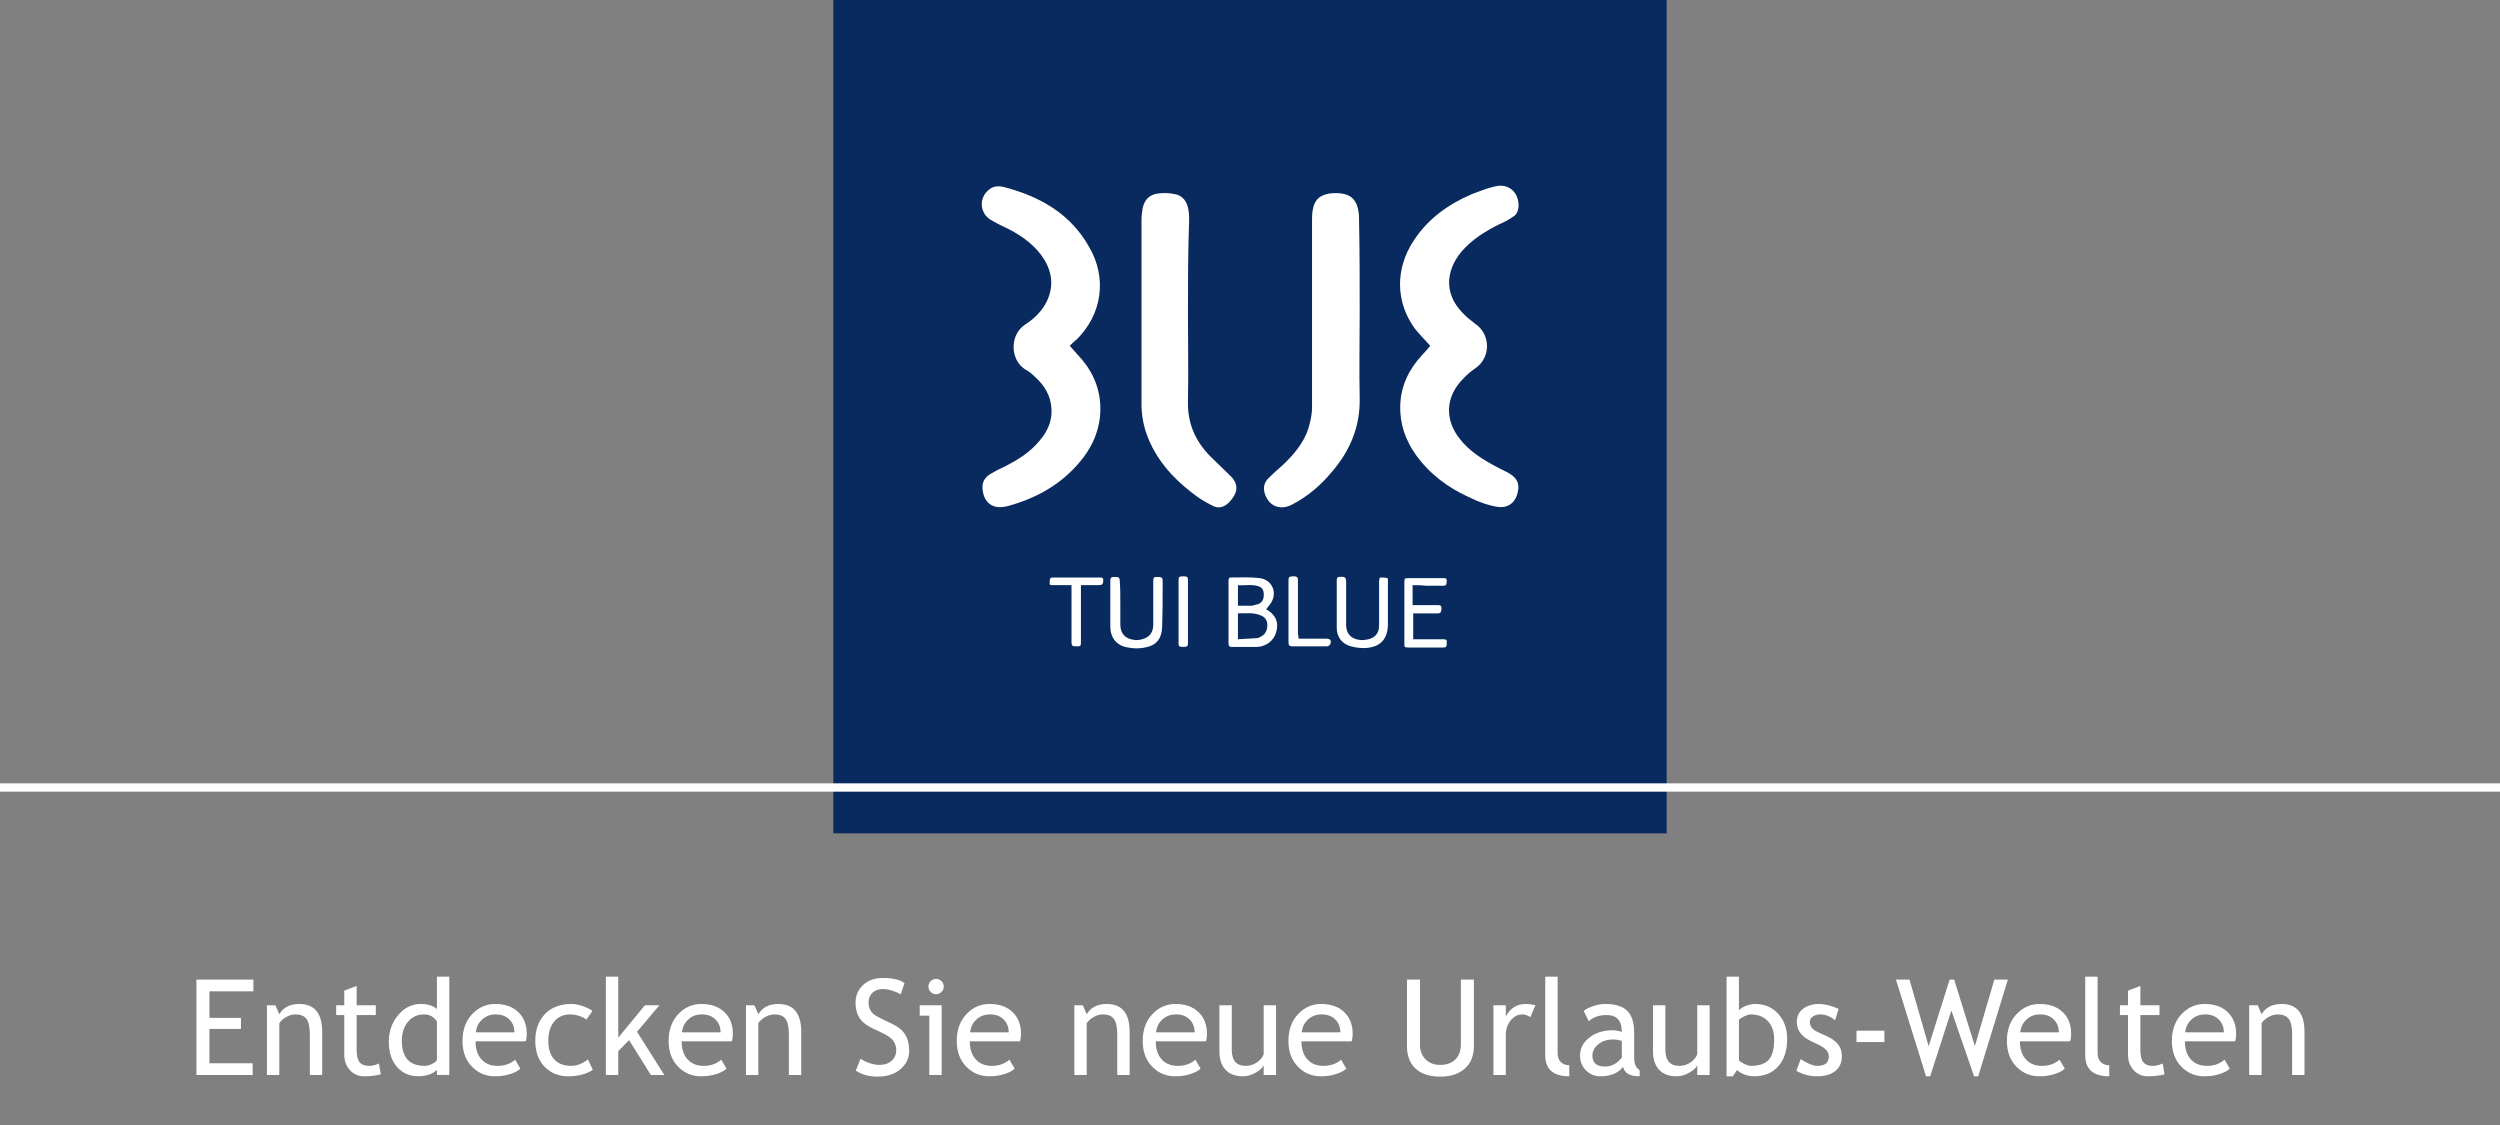
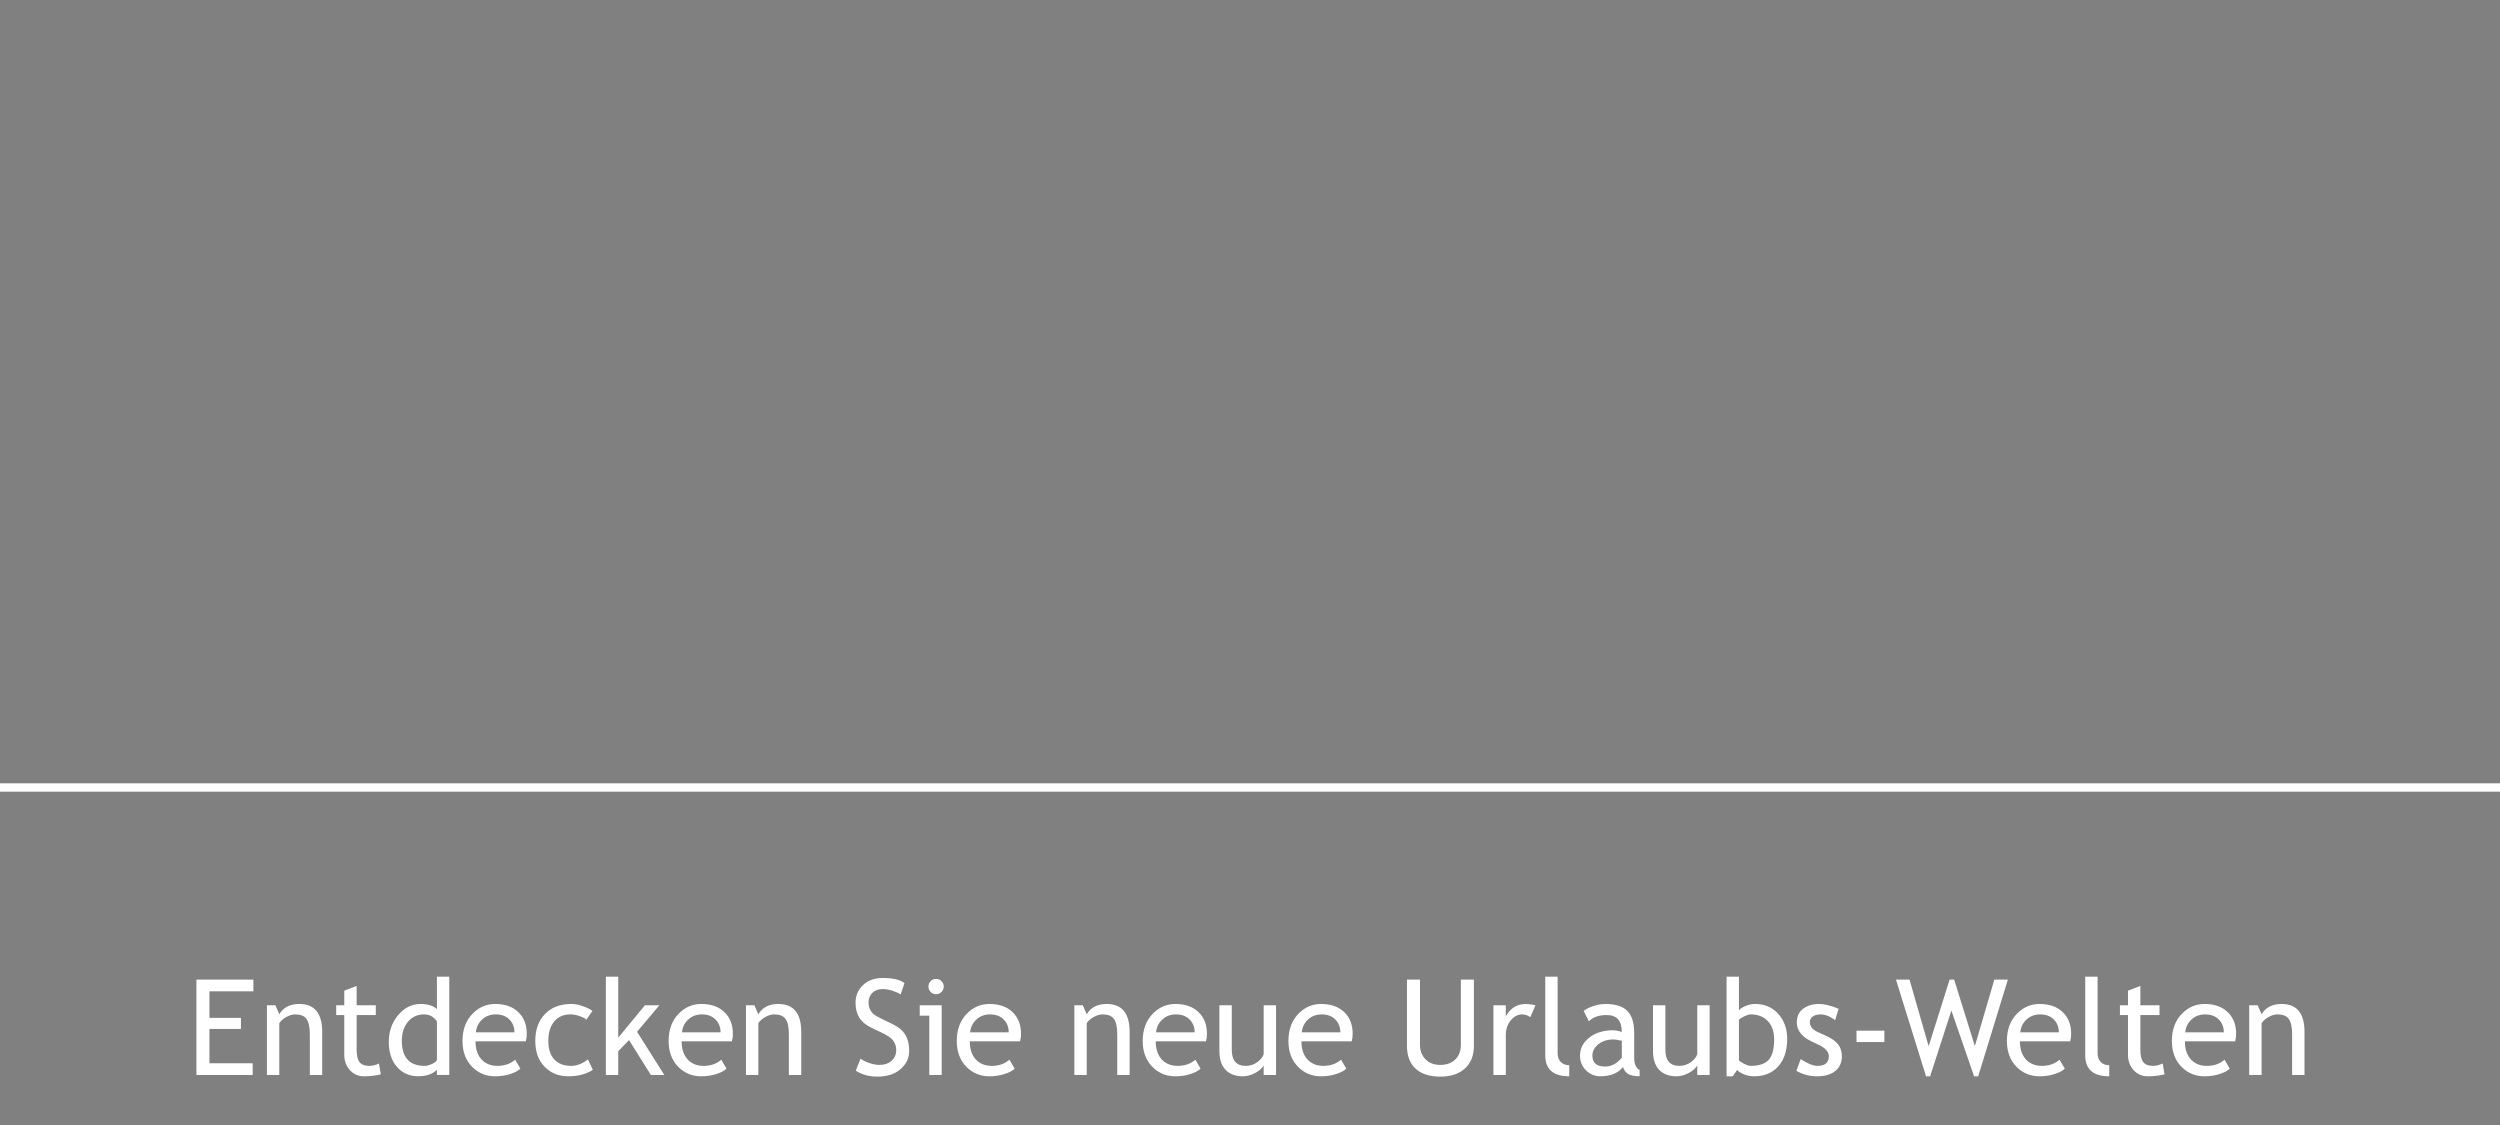
<svg xmlns="http://www.w3.org/2000/svg" width="300" height="135" viewBox="0 0 300 135" fill="none">
  <rect x="0" y="0" width="300" height="135" fill="#808080" stroke="none" />
  <path d="M25.133 118.961V122.141H28.914V123.469H25.133V127.594H30.32V129H23.57V117.555H30.406V118.961H25.133ZM37.18 129V124.133C37.18 123.242 37.044 122.62 36.773 122.266C36.508 121.906 36.06 121.727 35.43 121.727C35.091 121.727 34.737 121.828 34.367 122.031C33.997 122.234 33.714 122.484 33.516 122.781V129H32.031V120.633H33.047L33.516 121.711C34.005 120.888 34.805 120.477 35.914 120.477C37.747 120.477 38.664 121.591 38.664 123.82V129H37.18ZM41.312 121.805H40.344V120.633H41.312V118.883L42.797 118.312V120.633H45.094V121.805H42.797V125.961C42.797 126.664 42.914 127.164 43.148 127.461C43.388 127.758 43.771 127.906 44.297 127.906C44.677 127.906 45.07 127.81 45.477 127.617L45.695 128.922C45.081 129.078 44.406 129.156 43.672 129.156C43.01 129.156 42.45 128.911 41.992 128.422C41.539 127.927 41.312 127.305 41.312 126.555V121.805ZM52.43 128.992V128.375C51.914 128.891 51.164 129.148 50.18 129.148C49.133 129.148 48.284 128.773 47.633 128.023C46.982 127.273 46.656 126.273 46.656 125.023C46.656 123.768 47.031 122.698 47.781 121.812C48.531 120.922 49.425 120.477 50.461 120.477C51.325 120.477 51.982 120.68 52.43 121.086V117.203H53.914V128.992H52.43ZM52.43 122.57C52.055 122.008 51.542 121.727 50.891 121.727C50.094 121.727 49.448 122.023 48.953 122.617C48.464 123.211 48.219 123.966 48.219 124.883C48.219 126.898 49.135 127.906 50.969 127.906C51.203 127.906 51.484 127.833 51.812 127.688C52.141 127.536 52.346 127.378 52.43 127.211V122.57ZM63.094 124.961H57.062C57.062 125.94 57.331 126.693 57.867 127.219C58.341 127.677 58.95 127.906 59.695 127.906C60.544 127.906 61.253 127.659 61.82 127.164L62.445 128.234C62.216 128.464 61.865 128.661 61.391 128.828C60.797 129.047 60.135 129.156 59.406 129.156C58.354 129.156 57.461 128.799 56.727 128.086C55.909 127.299 55.5 126.242 55.5 124.914C55.5 123.534 55.919 122.427 56.758 121.594C57.508 120.849 58.396 120.477 59.422 120.477C60.615 120.477 61.55 120.812 62.227 121.484C62.883 122.13 63.211 122.987 63.211 124.055C63.211 124.383 63.172 124.685 63.094 124.961ZM59.492 121.727C58.831 121.727 58.276 121.94 57.828 122.367C57.401 122.773 57.159 123.279 57.102 123.883H61.734C61.734 123.284 61.547 122.784 61.172 122.383C60.76 121.945 60.2 121.727 59.492 121.727ZM71.094 121.312L70.359 122.359C70.208 122.208 69.94 122.065 69.555 121.93C69.174 121.794 68.799 121.727 68.43 121.727C67.622 121.727 66.982 122.01 66.508 122.578C66.034 123.141 65.797 123.914 65.797 124.898C65.797 125.878 66.039 126.625 66.523 127.141C67.008 127.651 67.68 127.906 68.539 127.906C69.206 127.906 69.878 127.648 70.555 127.133L71.141 128.383C70.344 128.898 69.357 129.156 68.18 129.156C67.039 129.156 66.096 128.773 65.352 128.008C64.607 127.242 64.234 126.206 64.234 124.898C64.234 123.565 64.62 122.495 65.391 121.688C66.167 120.88 67.227 120.477 68.57 120.477C69.003 120.477 69.471 120.568 69.977 120.75C70.482 120.932 70.854 121.12 71.094 121.312ZM78.109 129L75.484 124.812L74.188 126.148V129H72.703V117.203H74.188V124.523L77.391 120.633H79.125L76.445 123.812L79.719 129H78.109ZM87.828 124.961H81.797C81.797 125.94 82.065 126.693 82.602 127.219C83.076 127.677 83.685 127.906 84.43 127.906C85.279 127.906 85.987 127.659 86.555 127.164L87.18 128.234C86.951 128.464 86.599 128.661 86.125 128.828C85.531 129.047 84.87 129.156 84.141 129.156C83.088 129.156 82.195 128.799 81.461 128.086C80.643 127.299 80.234 126.242 80.234 124.914C80.234 123.534 80.654 122.427 81.492 121.594C82.242 120.849 83.13 120.477 84.156 120.477C85.349 120.477 86.284 120.812 86.961 121.484C87.617 122.13 87.945 122.987 87.945 124.055C87.945 124.383 87.906 124.685 87.828 124.961ZM84.227 121.727C83.565 121.727 83.01 121.94 82.562 122.367C82.135 122.773 81.893 123.279 81.836 123.883H86.469C86.469 123.284 86.281 122.784 85.906 122.383C85.495 121.945 84.935 121.727 84.227 121.727ZM94.664 129V124.133C94.664 123.242 94.529 122.62 94.258 122.266C93.992 121.906 93.544 121.727 92.914 121.727C92.576 121.727 92.221 121.828 91.852 122.031C91.482 122.234 91.198 122.484 91 122.781V129H89.516V120.633H90.531L91 121.711C91.49 120.888 92.289 120.477 93.398 120.477C95.232 120.477 96.148 121.591 96.148 123.82V129H94.664ZM102.695 128.477L103.266 127.039C103.557 127.253 103.919 127.432 104.352 127.578C104.789 127.719 105.18 127.789 105.523 127.789C106.133 127.789 106.622 127.622 106.992 127.289C107.362 126.956 107.547 126.531 107.547 126.016C107.547 125.63 107.443 125.273 107.234 124.945C107.031 124.612 106.516 124.25 105.688 123.859L104.766 123.43C103.984 123.065 103.438 122.633 103.125 122.133C102.818 121.633 102.664 121.031 102.664 120.328C102.664 119.474 102.966 118.766 103.57 118.203C104.174 117.641 104.951 117.359 105.898 117.359C107.164 117.359 108.044 117.565 108.539 117.977L108.078 119.336C107.87 119.185 107.552 119.039 107.125 118.898C106.698 118.758 106.302 118.688 105.938 118.688C105.406 118.688 104.987 118.839 104.68 119.141C104.378 119.443 104.227 119.831 104.227 120.305C104.227 120.596 104.281 120.862 104.391 121.102C104.5 121.341 104.651 121.542 104.844 121.703C105.042 121.865 105.443 122.091 106.047 122.383L106.984 122.828C107.766 123.198 108.312 123.641 108.625 124.156C108.943 124.667 109.102 125.318 109.102 126.109C109.102 126.969 108.755 127.698 108.062 128.297C107.375 128.896 106.453 129.195 105.297 129.195C104.281 129.195 103.414 128.956 102.695 128.477ZM112.328 117.469C112.583 117.469 112.799 117.56 112.977 117.742C113.159 117.919 113.25 118.133 113.25 118.383C113.25 118.638 113.159 118.857 112.977 119.039C112.799 119.216 112.583 119.305 112.328 119.305C112.078 119.305 111.862 119.216 111.68 119.039C111.503 118.857 111.414 118.638 111.414 118.383C111.414 118.128 111.503 117.911 111.68 117.734C111.857 117.557 112.073 117.469 112.328 117.469ZM111.516 129V121.883H110.367V120.633H113V129H111.516ZM122.406 124.961H116.375C116.375 125.94 116.643 126.693 117.18 127.219C117.654 127.677 118.263 127.906 119.008 127.906C119.857 127.906 120.565 127.659 121.133 127.164L121.758 128.234C121.529 128.464 121.177 128.661 120.703 128.828C120.109 129.047 119.448 129.156 118.719 129.156C117.667 129.156 116.773 128.799 116.039 128.086C115.221 127.299 114.812 126.242 114.812 124.914C114.812 123.534 115.232 122.427 116.07 121.594C116.82 120.849 117.708 120.477 118.734 120.477C119.927 120.477 120.862 120.812 121.539 121.484C122.195 122.13 122.523 122.987 122.523 124.055C122.523 124.383 122.484 124.685 122.406 124.961ZM118.805 121.727C118.143 121.727 117.589 121.94 117.141 122.367C116.714 122.773 116.471 123.279 116.414 123.883H121.047C121.047 123.284 120.859 122.784 120.484 122.383C120.073 121.945 119.513 121.727 118.805 121.727ZM134.07 129V124.133C134.07 123.242 133.935 122.62 133.664 122.266C133.398 121.906 132.951 121.727 132.32 121.727C131.982 121.727 131.628 121.828 131.258 122.031C130.888 122.234 130.604 122.484 130.406 122.781V129H128.922V120.633H129.938L130.406 121.711C130.896 120.888 131.695 120.477 132.805 120.477C134.638 120.477 135.555 121.591 135.555 123.82V129H134.07ZM144.719 124.961H138.688C138.688 125.94 138.956 126.693 139.492 127.219C139.966 127.677 140.576 127.906 141.32 127.906C142.169 127.906 142.878 127.659 143.445 127.164L144.07 128.234C143.841 128.464 143.49 128.661 143.016 128.828C142.422 129.047 141.76 129.156 141.031 129.156C139.979 129.156 139.086 128.799 138.352 128.086C137.534 127.299 137.125 126.242 137.125 124.914C137.125 123.534 137.544 122.427 138.383 121.594C139.133 120.849 140.021 120.477 141.047 120.477C142.24 120.477 143.174 120.812 143.852 121.484C144.508 122.13 144.836 122.987 144.836 124.055C144.836 124.383 144.797 124.685 144.719 124.961ZM141.117 121.727C140.456 121.727 139.901 121.94 139.453 122.367C139.026 122.773 138.784 123.279 138.727 123.883H143.359C143.359 123.284 143.172 122.784 142.797 122.383C142.385 121.945 141.826 121.727 141.117 121.727ZM147.812 120.633V125.969C147.812 127.26 148.372 127.906 149.492 127.906C149.982 127.906 150.43 127.766 150.836 127.484C151.242 127.203 151.51 126.878 151.641 126.508V120.633H153.125V129H151.641V127.844C151.474 128.172 151.138 128.474 150.633 128.75C150.133 129.021 149.643 129.156 149.164 129.156C148.247 129.156 147.544 128.893 147.055 128.367C146.57 127.841 146.328 127.094 146.328 126.125V120.633H147.812ZM162.203 124.961H156.172C156.172 125.94 156.44 126.693 156.977 127.219C157.451 127.677 158.06 127.906 158.805 127.906C159.654 127.906 160.362 127.659 160.93 127.164L161.555 128.234C161.326 128.464 160.974 128.661 160.5 128.828C159.906 129.047 159.245 129.156 158.516 129.156C157.464 129.156 156.57 128.799 155.836 128.086C155.018 127.299 154.609 126.242 154.609 124.914C154.609 123.534 155.029 122.427 155.867 121.594C156.617 120.849 157.505 120.477 158.531 120.477C159.724 120.477 160.659 120.812 161.336 121.484C161.992 122.13 162.32 122.987 162.32 124.055C162.32 124.383 162.281 124.685 162.203 124.961ZM158.602 121.727C157.94 121.727 157.385 121.94 156.938 122.367C156.51 122.773 156.268 123.279 156.211 123.883H160.844C160.844 123.284 160.656 122.784 160.281 122.383C159.87 121.945 159.31 121.727 158.602 121.727ZM168.836 117.555H170.398V125.391C170.398 126.089 170.62 126.664 171.062 127.117C171.505 127.565 172.091 127.789 172.82 127.789C173.591 127.789 174.198 127.57 174.641 127.133C175.083 126.695 175.305 126.102 175.305 125.352V117.555H176.867V125.516C176.867 126.672 176.505 127.576 175.781 128.227C175.062 128.872 174.081 129.195 172.836 129.195C171.555 129.195 170.568 128.878 169.875 128.242C169.182 127.607 168.836 126.695 168.836 125.508V117.555ZM183.641 122.062C183.318 121.839 182.992 121.727 182.664 121.727C182.138 121.727 181.677 121.969 181.281 122.453C180.891 122.938 180.695 123.521 180.695 124.203V129H179.211V120.633H180.695V121.969C181.237 120.974 182.042 120.477 183.109 120.477C183.375 120.477 183.758 120.523 184.258 120.617L183.641 122.062ZM185.43 126.633V117.203H186.914V126.383C186.914 126.831 187.042 127.185 187.297 127.445C187.557 127.701 187.896 127.828 188.312 127.828V129.156C186.391 129.156 185.43 128.315 185.43 126.633ZM194.758 128.039C194.164 128.784 193.255 129.156 192.031 129.156C191.375 129.156 190.805 128.919 190.32 128.445C189.841 127.966 189.602 127.372 189.602 126.664C189.602 125.815 189.971 125.099 190.711 124.516C191.456 123.927 192.404 123.633 193.555 123.633C193.867 123.633 194.221 123.701 194.617 123.836C194.617 122.482 194.013 121.805 192.805 121.805C191.878 121.805 191.164 122.055 190.664 122.555L190.039 121.312C190.32 121.083 190.708 120.888 191.203 120.727C191.703 120.56 192.18 120.477 192.633 120.477C193.846 120.477 194.727 120.753 195.273 121.305C195.826 121.857 196.102 122.734 196.102 123.938V126.938C196.102 127.672 196.32 128.161 196.758 128.406V129.148C196.154 129.148 195.701 129.062 195.398 128.891C195.102 128.719 194.888 128.435 194.758 128.039ZM194.617 124.891C194.148 124.786 193.82 124.734 193.633 124.734C192.883 124.734 192.271 124.927 191.797 125.312C191.323 125.698 191.086 126.154 191.086 126.68C191.086 127.549 191.599 127.984 192.625 127.984C193.375 127.984 194.039 127.628 194.617 126.914V124.891ZM199.844 120.633V125.969C199.844 127.26 200.404 127.906 201.523 127.906C202.013 127.906 202.461 127.766 202.867 127.484C203.273 127.203 203.542 126.878 203.672 126.508V120.633H205.156V129H203.672V127.844C203.505 128.172 203.169 128.474 202.664 128.75C202.164 129.021 201.674 129.156 201.195 129.156C200.279 129.156 199.576 128.893 199.086 128.367C198.602 127.841 198.359 127.094 198.359 126.125V120.633H199.844ZM208.453 128.398L207.93 129.156H207.188V117.203H208.672V121.25C208.812 121.057 209.076 120.88 209.461 120.719C209.852 120.557 210.234 120.477 210.609 120.477C211.755 120.477 212.682 120.872 213.391 121.664C214.104 122.456 214.461 123.456 214.461 124.664C214.461 126.06 214.104 127.159 213.391 127.961C212.677 128.758 211.711 129.156 210.492 129.156C210.096 129.156 209.706 129.083 209.32 128.938C208.94 128.786 208.651 128.607 208.453 128.398ZM208.672 122.383V127.211C208.672 127.294 208.857 127.432 209.227 127.625C209.596 127.812 209.878 127.906 210.07 127.906C211.081 127.906 211.805 127.664 212.242 127.18C212.68 126.695 212.898 125.883 212.898 124.742C212.898 123.794 212.643 123.055 212.133 122.523C211.622 121.992 210.935 121.727 210.07 121.727C209.888 121.727 209.633 121.805 209.305 121.961C208.982 122.117 208.771 122.258 208.672 122.383ZM215.562 128.5L216.086 127.094C216.914 127.635 217.581 127.906 218.086 127.906C219.003 127.906 219.461 127.521 219.461 126.75C219.461 126.198 219.018 125.724 218.133 125.328C217.451 125.016 216.99 124.779 216.75 124.617C216.516 124.456 216.31 124.273 216.133 124.07C215.961 123.862 215.831 123.643 215.742 123.414C215.659 123.18 215.617 122.93 215.617 122.664C215.617 121.977 215.867 121.44 216.367 121.055C216.867 120.669 217.521 120.477 218.328 120.477C218.938 120.477 219.706 120.669 220.633 121.055L220.211 122.43C219.622 121.961 219.031 121.727 218.438 121.727C218.083 121.727 217.784 121.81 217.539 121.977C217.299 122.143 217.18 122.354 217.18 122.609C217.18 123.146 217.484 123.552 218.094 123.828L219.156 124.312C219.807 124.609 220.281 124.948 220.578 125.328C220.875 125.708 221.023 126.185 221.023 126.758C221.023 127.508 220.76 128.096 220.234 128.523C219.708 128.945 218.979 129.156 218.047 129.156C217.167 129.156 216.339 128.938 215.562 128.5ZM222.781 125.047V123.68H226.125V125.047H222.781ZM237.383 129.156H236.891L234.164 121.266L231.617 129.156H231.125L227.516 117.555H229.141L231.438 125.547L233.953 117.555H234.5L236.984 125.531L239.32 117.555H240.945L237.383 129.156ZM248.422 124.961H242.391C242.391 125.94 242.659 126.693 243.195 127.219C243.669 127.677 244.279 127.906 245.023 127.906C245.872 127.906 246.581 127.659 247.148 127.164L247.773 128.234C247.544 128.464 247.193 128.661 246.719 128.828C246.125 129.047 245.464 129.156 244.734 129.156C243.682 129.156 242.789 128.799 242.055 128.086C241.237 127.299 240.828 126.242 240.828 124.914C240.828 123.534 241.247 122.427 242.086 121.594C242.836 120.849 243.724 120.477 244.75 120.477C245.943 120.477 246.878 120.812 247.555 121.484C248.211 122.13 248.539 122.987 248.539 124.055C248.539 124.383 248.5 124.685 248.422 124.961ZM244.82 121.727C244.159 121.727 243.604 121.94 243.156 122.367C242.729 122.773 242.487 123.279 242.43 123.883H247.062C247.062 123.284 246.875 122.784 246.5 122.383C246.089 121.945 245.529 121.727 244.82 121.727ZM250.227 126.633V117.203H251.711V126.383C251.711 126.831 251.839 127.185 252.094 127.445C252.354 127.701 252.693 127.828 253.109 127.828V129.156C251.188 129.156 250.227 128.315 250.227 126.633ZM255.359 121.805H254.391V120.633H255.359V118.883L256.844 118.312V120.633H259.141V121.805H256.844V125.961C256.844 126.664 256.961 127.164 257.195 127.461C257.435 127.758 257.818 127.906 258.344 127.906C258.724 127.906 259.117 127.81 259.523 127.617L259.742 128.922C259.128 129.078 258.453 129.156 257.719 129.156C257.057 129.156 256.497 128.911 256.039 128.422C255.586 127.927 255.359 127.305 255.359 126.555V121.805ZM268.219 124.961H262.188C262.188 125.94 262.456 126.693 262.992 127.219C263.466 127.677 264.076 127.906 264.82 127.906C265.669 127.906 266.378 127.659 266.945 127.164L267.57 128.234C267.341 128.464 266.99 128.661 266.516 128.828C265.922 129.047 265.26 129.156 264.531 129.156C263.479 129.156 262.586 128.799 261.852 128.086C261.034 127.299 260.625 126.242 260.625 124.914C260.625 123.534 261.044 122.427 261.883 121.594C262.633 120.849 263.521 120.477 264.547 120.477C265.74 120.477 266.674 120.812 267.352 121.484C268.008 122.13 268.336 122.987 268.336 124.055C268.336 124.383 268.297 124.685 268.219 124.961ZM264.617 121.727C263.956 121.727 263.401 121.94 262.953 122.367C262.526 122.773 262.284 123.279 262.227 123.883H266.859C266.859 123.284 266.672 122.784 266.297 122.383C265.885 121.945 265.326 121.727 264.617 121.727ZM275.055 129V124.133C275.055 123.242 274.919 122.62 274.648 122.266C274.383 121.906 273.935 121.727 273.305 121.727C272.966 121.727 272.612 121.828 272.242 122.031C271.872 122.234 271.589 122.484 271.391 122.781V129H269.906V120.633H270.922L271.391 121.711C271.88 120.888 272.68 120.477 273.789 120.477C275.622 120.477 276.539 121.591 276.539 123.82V129H275.055Z" fill="white" />
  <g clip-path="url(#clip0_324_20)">
    <path d="M100 0V100H137.474L149.965 112.562L162.526 100H200V0H100Z" fill="#092A5E" />
    <path fill-rule="evenodd" clip-rule="evenodd" d="M171.63 41.496C171.066 40.861 170.36 40.155 169.795 39.45C167.466 36.274 167.396 32.251 169.654 28.864C171.348 26.253 173.818 24.488 176.641 23.289C177.558 22.936 178.476 22.583 179.393 22.371C181.087 21.948 182.357 23.148 182.216 24.912C182.145 25.406 181.934 25.829 181.51 26.041C181.016 26.394 180.452 26.676 179.958 26.888C178.264 27.735 176.641 28.723 175.37 30.205C174.453 31.334 173.888 32.534 173.888 34.016C173.959 35.639 174.735 36.838 175.864 37.897C176.217 38.25 176.641 38.532 177.064 38.885C178.899 40.155 178.899 42.908 177.064 44.178C176.57 44.531 176.006 44.954 175.582 45.448C173.465 47.565 173.324 50.318 175.159 52.647C176.358 54.199 177.982 55.187 179.746 56.105C180.24 56.387 180.805 56.599 181.228 56.881C182.216 57.516 182.428 58.292 182.004 59.492C181.651 60.48 180.805 60.974 179.746 60.833C178.476 60.621 177.346 60.198 176.217 59.633C173.747 58.504 171.56 56.881 169.936 54.623C168.666 52.858 167.96 50.882 168.031 48.624C168.102 46.366 169.019 44.39 170.572 42.696C170.924 42.343 171.277 41.92 171.63 41.496Z" fill="white" />
    <path fill-rule="evenodd" clip-rule="evenodd" d="M128.37 41.496C128.723 41.92 129.146 42.343 129.499 42.766C131.193 44.601 132.11 46.789 132.04 49.33C131.969 51.729 130.981 53.846 129.428 55.611C127.1 58.292 124.206 59.845 120.819 60.762C120.466 60.833 120.042 60.903 119.619 60.833C118.701 60.692 118.066 59.986 117.925 58.857C117.784 57.939 118.137 57.304 118.843 56.881C119.337 56.599 119.831 56.316 120.325 56.105C122.018 55.258 123.571 54.34 124.771 52.858C125.688 51.8 126.253 50.529 126.182 49.118C126.112 47.495 125.335 46.224 124.136 45.166C123.783 44.813 123.43 44.531 123.006 44.319C121.172 43.119 121.172 40.155 123.006 38.956C124.206 38.179 125.194 37.191 125.759 35.85C126.535 33.945 126.112 32.181 124.912 30.558C123.712 29.005 122.16 28.017 120.395 27.17C119.901 26.958 119.407 26.676 118.913 26.394C117.572 25.617 117.431 23.783 118.631 22.795C119.195 22.301 119.831 22.301 120.466 22.442C124.771 23.571 128.44 25.617 130.699 29.64C132.886 33.38 132.251 37.756 129.146 40.79C128.934 40.932 128.582 41.284 128.37 41.496Z" fill="white" />
    <path fill-rule="evenodd" clip-rule="evenodd" d="M163.162 37.474C163.162 40.931 163.091 44.319 163.162 47.777C163.232 51.164 162.032 54.058 159.845 56.598C158.504 58.221 156.951 59.562 155.046 60.55C153.564 61.327 152.152 60.691 151.729 59.068C151.588 58.433 151.729 57.869 152.223 57.375C152.788 56.81 153.352 56.316 153.917 55.822C155.258 54.552 156.457 53.14 157.022 51.376C157.234 50.6 157.445 49.753 157.445 48.906C157.445 41.496 157.445 34.015 157.445 26.605C157.445 26.182 157.445 25.759 157.516 25.265C157.728 23.994 158.292 23.43 159.562 23.218C160.127 23.147 160.762 23.147 161.327 23.289C162.315 23.5 162.879 24.277 163.02 25.406C163.091 25.829 163.091 26.253 163.091 26.676C163.162 30.275 163.162 33.874 163.162 37.474Z" fill="white" />
-     <path fill-rule="evenodd" clip-rule="evenodd" d="M142.555 37.685C142.555 41.143 142.625 44.672 142.555 48.13C142.484 50.741 143.402 52.858 145.166 54.693C145.942 55.469 146.789 56.245 147.565 57.022C148.624 58.01 148.694 59.068 147.424 60.339C146.86 60.903 146.154 61.044 145.519 60.691C144.672 60.268 143.825 59.774 143.049 59.139C140.649 57.304 138.673 55.046 137.615 52.152C137.191 50.953 136.979 49.753 136.979 48.483C136.979 41.143 136.979 33.733 136.979 26.394C136.979 25.9 137.05 25.406 137.121 24.982C137.332 23.994 137.897 23.359 138.955 23.218C139.591 23.147 140.296 23.147 140.932 23.289C141.92 23.43 142.484 24.206 142.625 25.265C142.696 25.688 142.696 26.041 142.696 26.464C142.555 30.205 142.555 33.945 142.555 37.685Z" fill="white" />
    <path fill-rule="evenodd" clip-rule="evenodd" d="M166.549 72.477C166.549 73.253 166.549 74.1 166.549 74.876C166.549 76.711 165.632 77.699 163.726 77.77C163.162 77.77 162.597 77.699 162.103 77.558C161.044 77.276 160.409 76.429 160.409 75.37C160.409 73.465 160.409 71.489 160.409 69.584C160.409 69.301 160.55 69.231 160.762 69.231C161.397 69.16 161.538 69.301 161.538 69.866C161.538 71.559 161.538 73.324 161.538 75.017C161.538 76.005 162.103 76.641 163.091 76.782C163.444 76.852 163.867 76.782 164.22 76.711C165.067 76.499 165.49 75.935 165.49 75.088C165.49 73.324 165.49 71.489 165.49 69.725C165.49 69.584 165.561 69.301 165.632 69.301C165.914 69.301 166.196 69.301 166.478 69.372C166.549 69.372 166.549 69.584 166.549 69.725C166.549 70.572 166.549 71.559 166.549 72.477Z" fill="white" />
-     <path fill-rule="evenodd" clip-rule="evenodd" d="M134.439 72.336C134.439 73.183 134.439 74.1 134.439 74.947C134.439 76.006 135.004 76.641 136.062 76.782C136.415 76.853 136.768 76.782 137.05 76.712C137.897 76.5 138.391 75.935 138.391 74.947C138.391 73.183 138.391 71.489 138.391 69.725C138.391 69.302 138.462 69.231 138.885 69.231C139.379 69.231 139.52 69.302 139.52 69.725C139.52 71.63 139.52 73.465 139.45 75.371C139.379 76.712 138.673 77.488 137.403 77.7C136.768 77.841 136.062 77.841 135.356 77.7C134.016 77.488 133.239 76.57 133.239 75.159C133.239 73.324 133.239 71.489 133.239 69.654C133.239 69.302 133.38 69.231 133.804 69.231C134.086 69.231 134.368 69.231 134.368 69.654C134.439 70.501 134.439 71.419 134.439 72.336Z" fill="white" />
-     <path fill-rule="evenodd" clip-rule="evenodd" d="M169.513 70.219C169.513 70.995 169.513 71.772 169.513 72.618C170.219 72.618 170.924 72.618 171.63 72.618C171.912 72.618 172.265 72.618 172.548 72.618C172.759 72.618 172.971 72.618 172.971 72.971C172.971 73.254 172.971 73.606 172.548 73.606C172.124 73.606 171.701 73.606 171.207 73.606C170.642 73.606 170.148 73.606 169.584 73.606C169.584 74.665 169.584 75.653 169.584 76.712C170.289 76.712 171.066 76.712 171.771 76.712C172.265 76.712 172.759 76.712 173.253 76.712C173.465 76.712 173.677 76.782 173.606 77.064C173.606 77.347 173.677 77.7 173.253 77.7C172.83 77.7 172.406 77.7 171.983 77.7C170.995 77.7 170.007 77.7 169.019 77.7C168.525 77.7 168.525 77.629 168.525 77.206C168.525 74.806 168.525 72.336 168.525 69.937C168.525 69.443 168.525 69.372 169.019 69.372C170.43 69.372 171.771 69.372 173.183 69.372C173.394 69.372 173.606 69.372 173.606 69.654C173.606 70.148 173.536 70.29 173.183 70.29C172.477 70.29 171.771 70.29 171.136 70.29C170.501 70.219 170.007 70.219 169.513 70.219Z" fill="white" />
+     <path fill-rule="evenodd" clip-rule="evenodd" d="M169.513 70.219C169.513 70.995 169.513 71.772 169.513 72.618C170.219 72.618 170.924 72.618 171.63 72.618C171.912 72.618 172.265 72.618 172.548 72.618C172.759 72.618 172.971 72.618 172.971 72.971C172.971 73.254 172.971 73.606 172.548 73.606C172.124 73.606 171.701 73.606 171.207 73.606C170.642 73.606 170.148 73.606 169.584 73.606C169.584 74.665 169.584 75.653 169.584 76.712C170.289 76.712 171.066 76.712 171.771 76.712C172.265 76.712 172.759 76.712 173.253 76.712C173.465 76.712 173.677 76.782 173.606 77.064C173.606 77.347 173.677 77.7 173.253 77.7C172.83 77.7 172.406 77.7 171.983 77.7C170.995 77.7 170.007 77.7 169.019 77.7C168.525 77.7 168.525 77.629 168.525 77.206C168.525 74.806 168.525 72.336 168.525 69.937C168.525 69.443 168.525 69.372 169.019 69.372C170.43 69.372 171.771 69.372 173.183 69.372C173.394 69.372 173.606 69.372 173.606 69.654C173.606 70.148 173.536 70.29 173.183 70.29C170.501 70.219 170.007 70.219 169.513 70.219Z" fill="white" />
    <path fill-rule="evenodd" clip-rule="evenodd" d="M128.582 70.219C127.805 70.219 127.029 70.219 126.323 70.219C126.112 70.219 125.9 70.219 125.97 69.936C125.97 69.654 125.9 69.301 126.323 69.301C128.229 69.301 130.205 69.301 132.11 69.301C132.322 69.301 132.392 69.442 132.392 69.584C132.392 70.148 132.251 70.219 131.757 70.219C131.122 70.219 130.487 70.219 129.711 70.219C129.711 70.43 129.711 70.572 129.711 70.713C129.711 72.83 129.711 74.947 129.711 77.064C129.711 77.558 129.64 77.558 129.146 77.558C128.652 77.558 128.582 77.488 128.582 76.994C128.582 74.876 128.582 72.759 128.582 70.642C128.582 70.572 128.582 70.43 128.582 70.219Z" fill="white" />
    <path fill-rule="evenodd" clip-rule="evenodd" d="M155.822 76.641C156.951 76.641 158.08 76.641 159.139 76.641C159.704 76.641 159.845 76.923 159.562 77.417C159.492 77.488 159.351 77.558 159.21 77.558C157.798 77.558 156.457 77.558 155.046 77.558C154.764 77.558 154.622 77.417 154.622 77.135C154.622 74.594 154.622 72.124 154.622 69.584C154.622 69.231 154.764 69.16 155.187 69.16C155.469 69.16 155.752 69.16 155.752 69.584C155.752 71.771 155.752 73.888 155.752 76.076C155.822 76.288 155.822 76.429 155.822 76.641Z" fill="white" />
    <path fill-rule="evenodd" clip-rule="evenodd" d="M142.555 73.465C142.555 74.735 142.555 75.935 142.555 77.135C142.555 77.558 142.484 77.629 141.99 77.629C141.496 77.629 141.426 77.558 141.426 77.135C141.426 74.665 141.426 72.124 141.426 69.654C141.426 69.231 141.496 69.16 141.99 69.16C142.484 69.16 142.555 69.231 142.555 69.654C142.555 70.924 142.555 72.195 142.555 73.465Z" fill="white" />
    <path d="M151.941 73.112C152.082 72.9 152.294 72.689 152.435 72.477C153.352 71.207 152.717 69.584 151.164 69.372C150.035 69.231 148.906 69.301 147.706 69.301C147.424 69.301 147.424 69.513 147.424 69.725C147.424 72.195 147.424 74.735 147.424 77.205C147.424 77.488 147.495 77.629 147.777 77.629C148.836 77.629 149.894 77.629 150.882 77.629C152.011 77.558 152.858 76.853 153.141 75.865C153.493 74.665 153.07 73.747 151.941 73.112ZM148.553 70.219C149.4 70.289 150.247 70.078 151.023 70.36C151.517 70.501 151.658 70.924 151.658 71.348C151.658 71.842 151.517 72.265 151.023 72.477C150.741 72.548 150.529 72.618 150.247 72.689C149.682 72.689 149.118 72.689 148.553 72.689C148.553 71.842 148.553 71.066 148.553 70.219ZM151.376 76.359C151.235 76.429 151.023 76.57 150.882 76.57C150.106 76.641 149.33 76.641 148.553 76.711C148.553 75.653 148.553 74.665 148.553 73.606C149.541 73.606 150.459 73.465 151.376 73.888C151.87 74.1 152.082 74.524 152.082 75.018C152.082 75.582 151.87 76.076 151.376 76.359Z" fill="white" />
  </g>
  <rect y="94" width="300" height="1" fill="white" />
  <defs>
    <clipPath id="clip0_324_20">
-       <rect width="100" height="100" fill="white" transform="translate(100)" />
-     </clipPath>
+       </clipPath>
  </defs>
</svg>